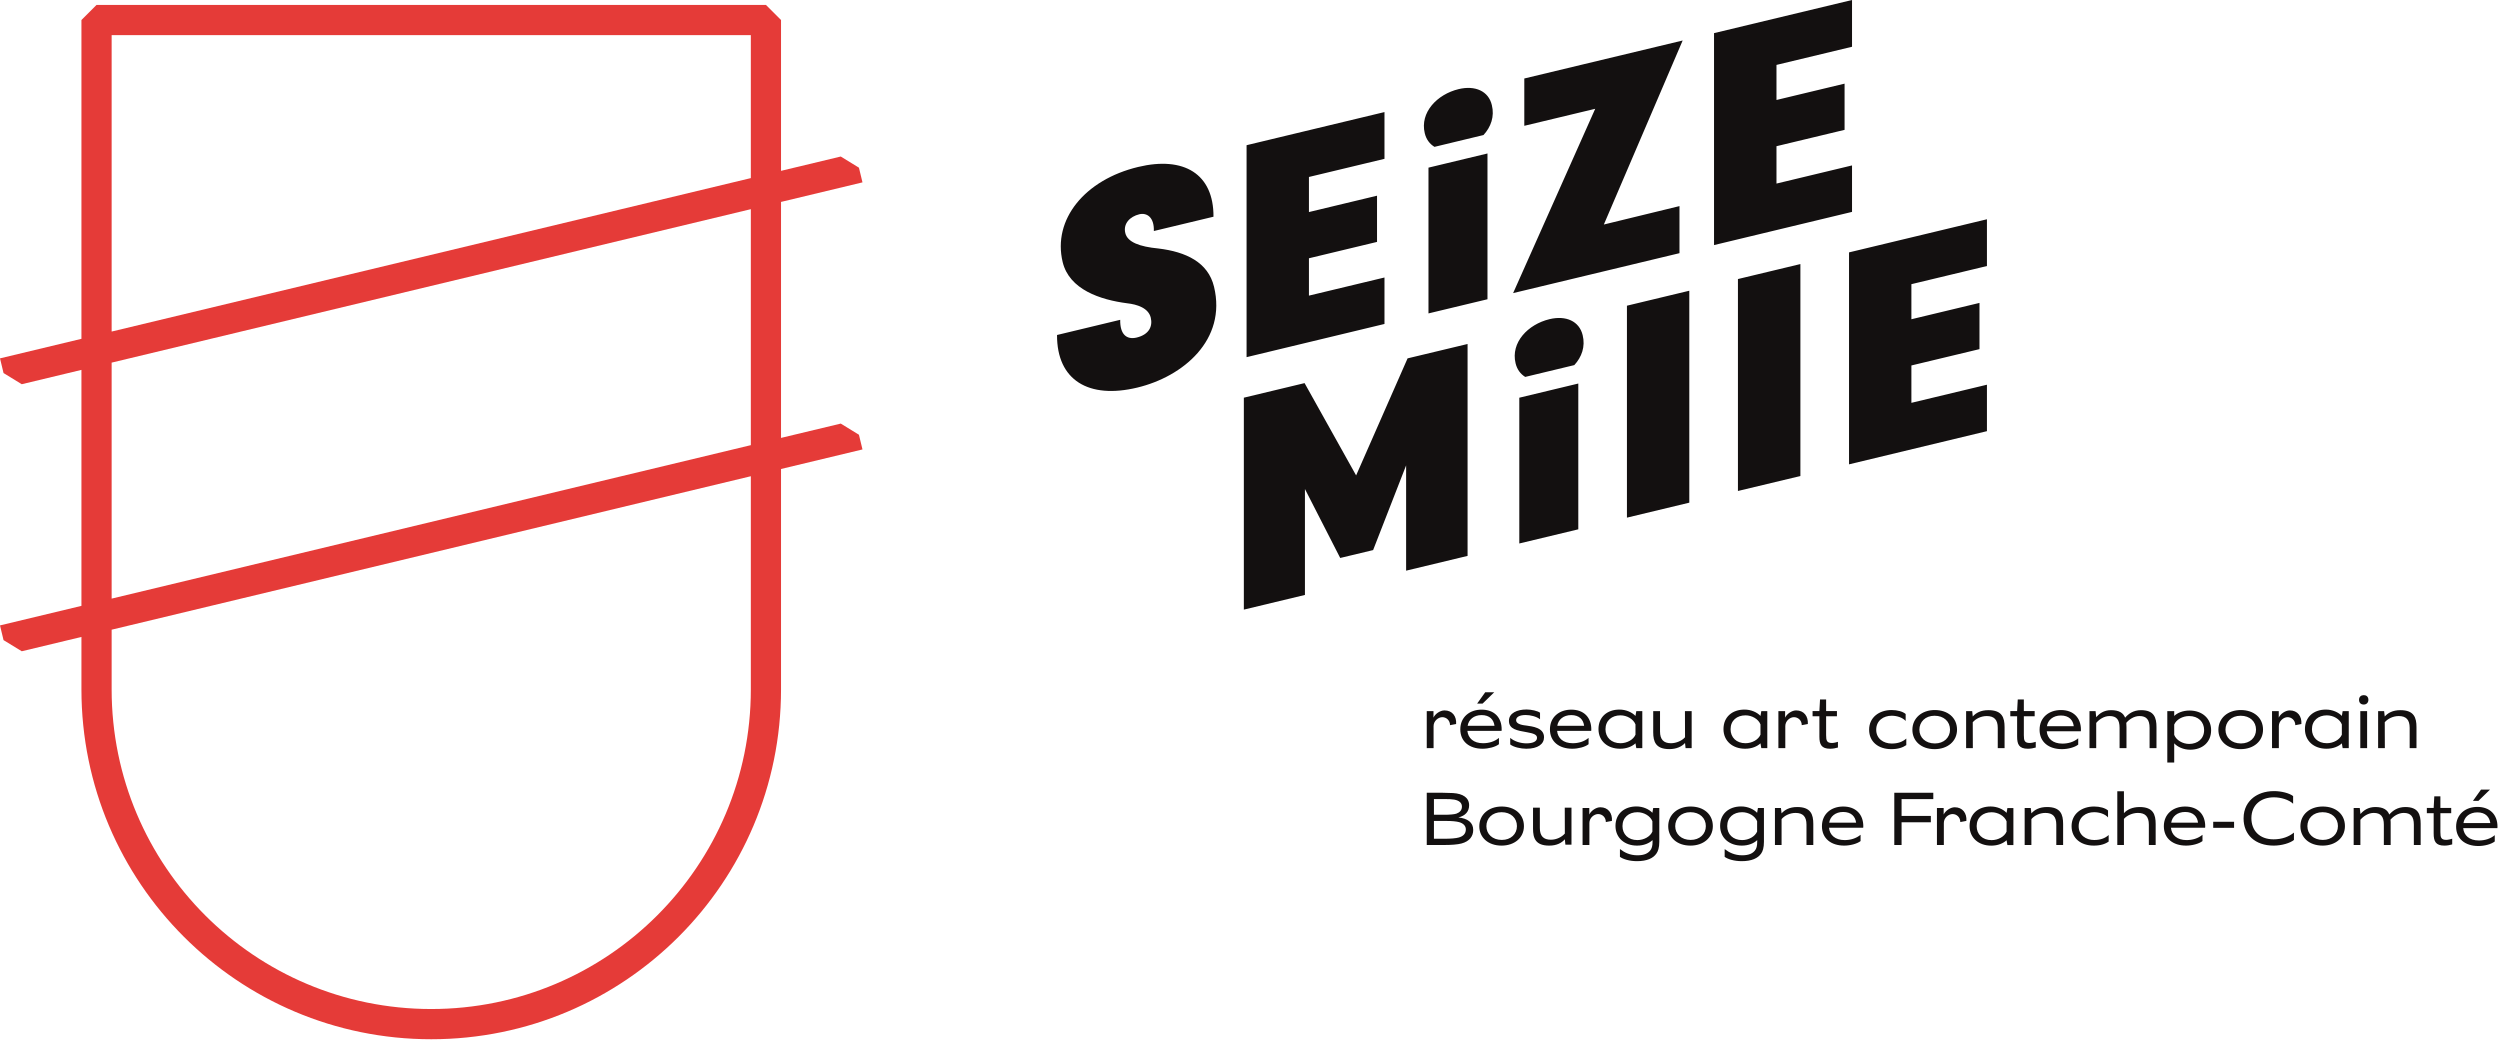
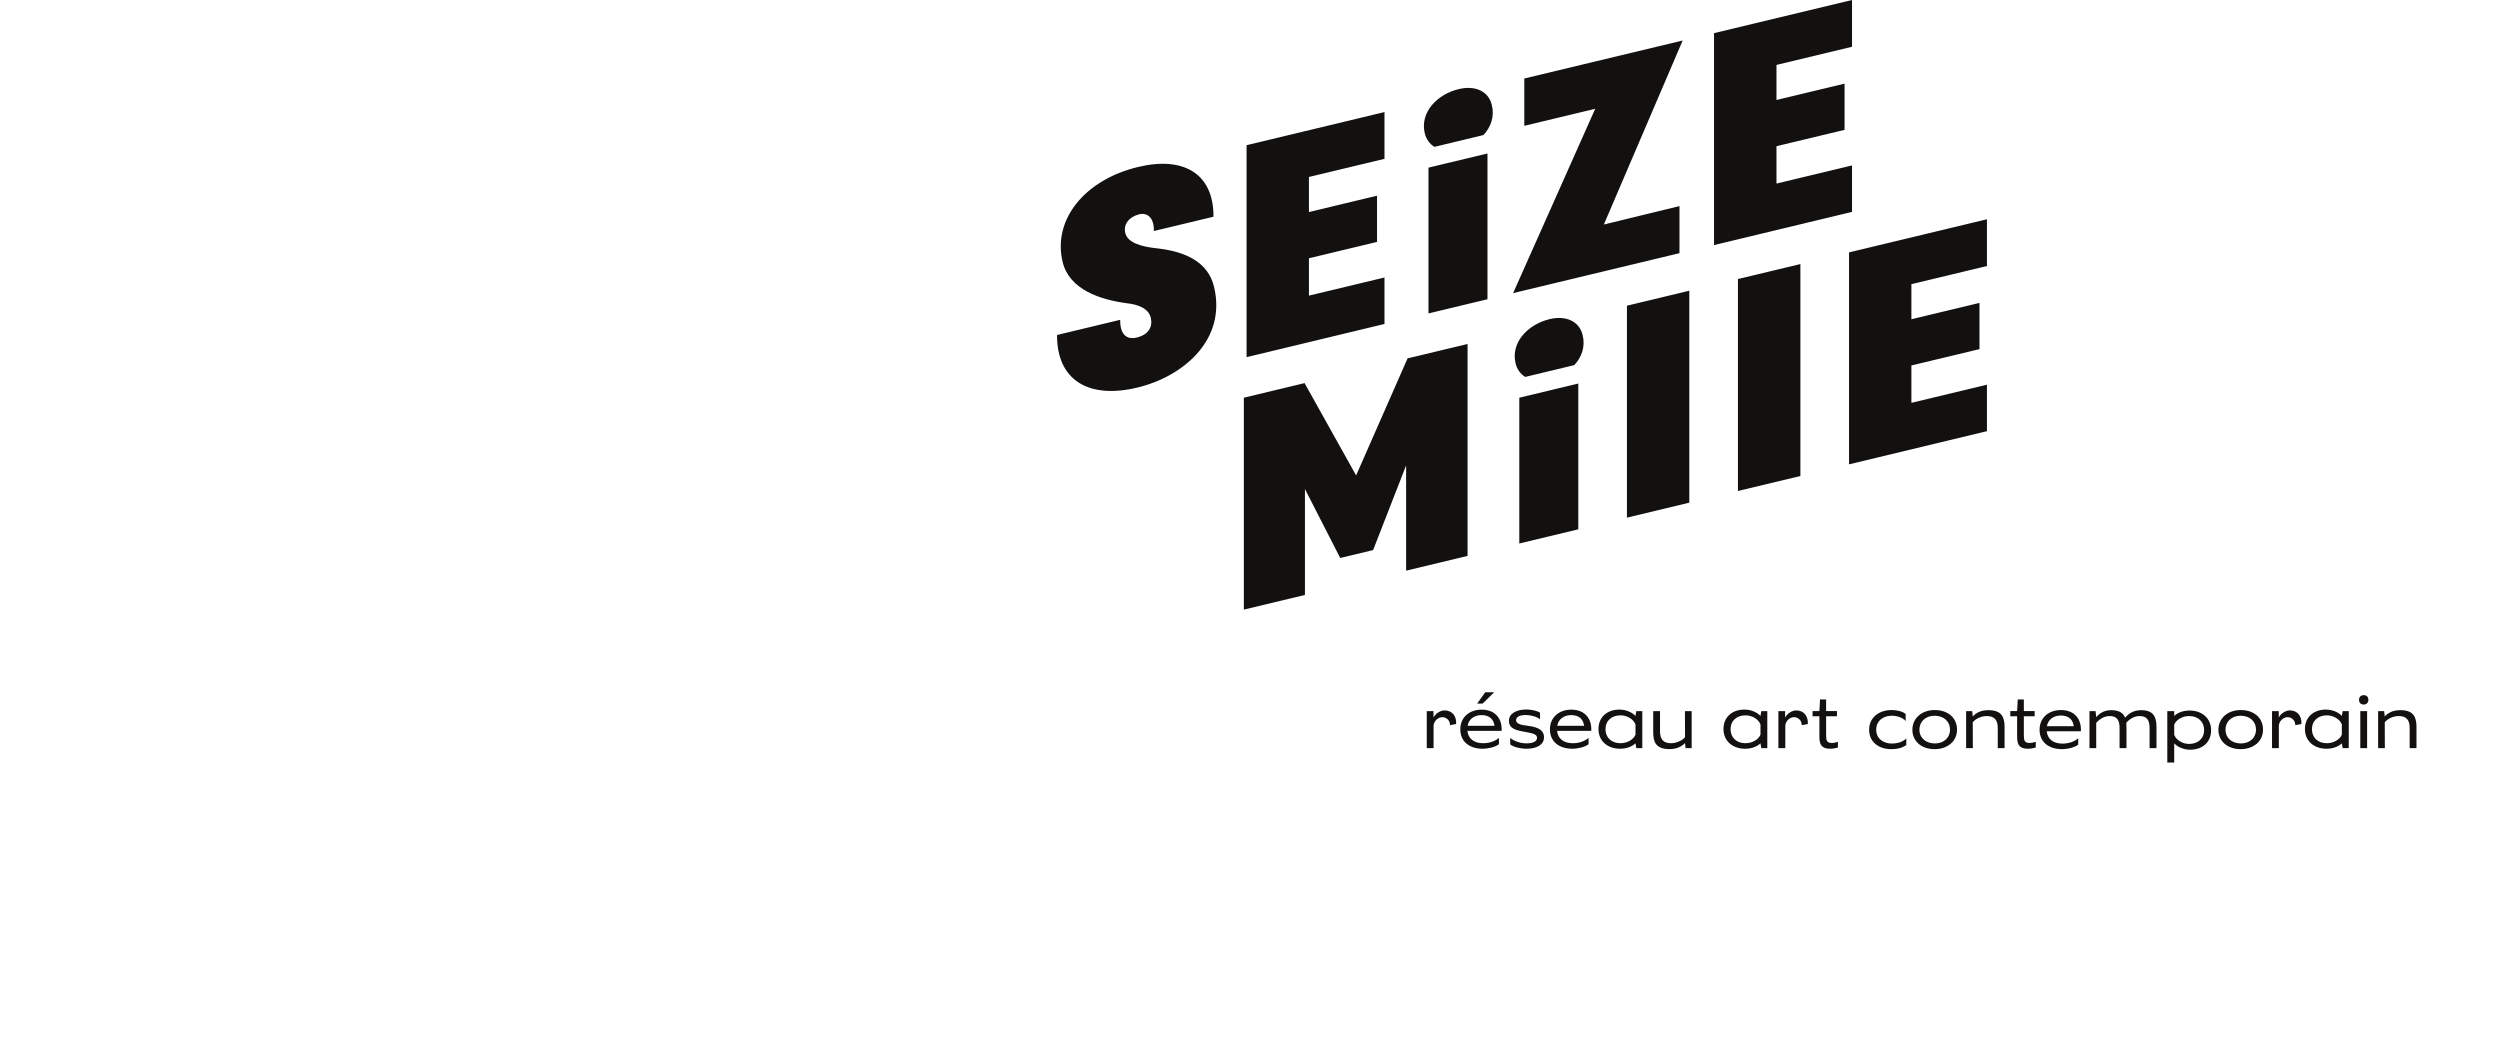
<svg xmlns="http://www.w3.org/2000/svg" width="275" height="115" viewBox="0 0 275 115">
  <g fill="none" fill-rule="evenodd">
-     <path fill="#E53B38" d="M82.592,75.838 C82.591,95.254 66.852,110.991 47.436,110.992 C28.02,110.991 12.282,95.254 12.281,75.838 L12.281,69.266 L82.592,52.385 L82.592,75.838 Z M12.281,39.889 L82.592,23.009 L82.592,48.967 L12.281,65.848 L12.281,39.889 Z M12.281,3.865 L82.592,3.865 L82.592,19.591 L12.281,36.471 L12.281,3.865 Z M94.873,49.438 L94.483,47.821 L92.483,46.594 L85.913,48.17 L85.913,22.211 L94.873,20.061 L94.483,18.445 L92.483,17.217 L85.913,18.793 L85.913,2.203 L84.253,0.541 L10.619,0.541 L8.958,2.203 L8.958,37.27 L0.001,39.42 L0.389,41.035 L2.393,42.264 L8.958,40.688 L8.958,66.645 L0,68.795 L0.389,70.412 L2.393,71.639 L8.958,70.063 L8.958,75.838 C8.959,97.09 26.185,114.314 47.436,114.317 C68.688,114.314 85.913,97.09 85.913,75.838 L85.913,51.588 L94.873,49.438 Z" />
    <path fill="#131010" d="M170.443 35.109C168.073 35.681 166.163 37.673 166.713 39.958 166.873 40.634 167.253 41.14 167.773 41.461L173.173 40.162C173.993 39.275 174.403 38.123 174.093 36.867 173.723 35.325 172.253 34.675 170.443 35.109L170.443 35.109ZM178.963 56.941 185.823 55.293 185.823 31.98 178.963 33.627 178.963 56.941ZM203.723 18.197 195.413 20.193 195.413 16.082 202.903 14.284 202.903 9.201 195.413 10.998 195.413 7.14 203.723 5.144 203.723 0 188.543 3.644 188.543 26.959 203.723 23.308 203.723 18.197ZM167.123 59.783 173.613 58.225 173.613 42.189 167.123 43.748 167.123 59.783ZM191.173 54.008 198.043 52.362 198.043 29.047 191.173 30.695 191.173 54.008ZM218.563 29.263 218.563 24.12 203.393 27.763 203.393 51.078 218.563 47.428 218.563 42.318 210.253 44.312 210.253 40.201 217.743 38.404 217.743 33.32 210.253 35.117 210.253 31.259 218.563 29.263ZM127.423 27.334C125.363 27.137 124.023 26.64 123.783 25.637 123.533 24.597 124.293 23.82 125.323 23.57 126.153 23.371 126.973 23.894 126.923 25.412L133.483 23.839C133.513 19.123 130.223 17.158 125.203 18.363 119.333 19.769 115.763 24.14 116.893 28.827 117.623 31.851 121.023 32.978 124.003 33.363 125.073 33.484 126.323 33.871 126.583 34.937 126.813 35.89 126.403 36.8 125.033 37.131 123.933 37.394 123.193 36.789 123.223 35.179L116.273 36.849C116.253 41.841 119.763 43.922 125.103 42.634 130.143 41.427 134.953 37.386 133.543 31.543 132.893 28.847 130.463 27.703 127.423 27.334L127.423 27.334ZM152.293 30.525 143.983 32.519 143.983 28.41 151.473 26.611 151.473 21.527 143.983 23.326 143.983 19.467 152.293 17.472 152.293 12.328 137.123 15.972 137.123 39.287 152.293 35.636 152.293 30.525ZM149.173 52.296 143.503 42.142 136.823 43.746 136.823 67.058 143.543 65.443 143.543 53.793 147.423 61.377 151.043 60.509 154.673 51.193 154.673 62.773 161.433 61.149 161.433 37.839 154.833 39.421 149.173 52.296ZM160.453 9.802C158.083 10.374 156.173 12.367 156.723 14.651 156.883 15.328 157.263 15.834 157.793 16.154L163.183 14.855C164.003 13.968 164.413 12.816 164.103 11.56 163.743 10.018 162.263 9.369 160.453 9.802L160.453 9.802ZM157.133 34.476 163.623 32.918 163.623 16.882 157.133 18.441 157.133 34.476ZM184.743 27.849 184.743 22.671 176.423 24.697 185.093 4.455 167.673 8.634 167.673 13.839 175.473 11.968 166.443 32.242 184.743 27.849ZM171.303 79.836C171.403 79.162 171.973 78.66 172.833 78.66 173.733 78.66 174.173 79.17 174.253 79.836L171.303 79.836ZM175.043 80.231C175.043 78.916 174.223 78.061 172.843 78.061 171.533 78.061 170.493 78.867 170.493 80.231 170.493 81.563 171.483 82.361 172.953 82.361 173.603 82.361 174.363 82.168 174.743 81.863L174.743 81.168C174.263 81.576 173.633 81.754 173.003 81.754 171.943 81.754 171.353 81.193 171.283 80.397L175.033 80.397C175.033 80.346 175.043 80.281 175.043 80.231L175.043 80.231ZM164.363 76.152 163.373 76.152 162.483 77.398 163.083 77.398 164.363 76.152ZM161.443 79.836C161.543 79.162 162.113 78.66 162.973 78.66 163.873 78.66 164.313 79.17 164.393 79.836L161.443 79.836ZM165.183 80.23C165.183 78.916 164.363 78.06 162.973 78.06 161.673 78.06 160.633 78.867 160.633 80.23 160.633 81.562 161.623 82.361 163.083 82.361 163.733 82.361 164.493 82.168 164.883 81.863L164.883 81.168C164.403 81.576 163.773 81.754 163.133 81.754 162.083 81.754 161.493 81.193 161.413 80.396L165.173 80.396C165.173 80.345 165.183 80.281 165.183 80.23L165.183 80.23ZM167.893 82.361C169.183 82.361 169.843 81.843 169.843 81.095 169.843 80.025 168.533 79.91 167.903 79.812 167.153 79.738 166.773 79.548 166.773 79.22 166.773 78.89 167.113 78.652 167.823 78.652 168.333 78.652 169.023 78.81 169.403 79.123L169.403 78.4C169.153 78.201 168.433 78.043 167.923 78.043 166.883 78.043 165.983 78.439 165.983 79.285 165.983 80.222 166.873 80.353 167.983 80.55 168.673 80.675 169.073 80.799 169.073 81.16 169.073 81.572 168.603 81.769 167.903 81.769 167.303 81.769 166.593 81.572 166.123 81.168L166.123 81.888C166.503 82.189 167.293 82.361 167.893 82.361M178.253 81.754C177.243 81.754 176.603 81.111 176.603 80.215 176.603 79.262 177.303 78.688 178.253 78.688 178.963 78.688 179.673 79.096 179.903 79.684L179.903 80.817C179.673 81.363 178.983 81.754 178.253 81.754L178.253 81.754ZM179.993 78.225 179.903 78.754C179.533 78.361 178.873 78.053 178.143 78.053 176.793 78.053 175.833 78.865 175.833 80.199 175.833 81.516 176.843 82.361 178.203 82.361 178.953 82.361 179.543 82.102 179.903 81.766L179.993 82.295 180.653 82.295 180.653 78.225 179.993 78.225ZM185.343 78.224 185.353 81.099C185.013 81.484 184.383 81.755 183.803 81.755 183.003 81.755 182.603 81.349 182.603 80.46L182.603 78.224 181.853 78.224 181.853 80.535C181.853 81.595 182.133 82.402 183.633 82.402 184.413 82.402 185.013 82.113 185.353 81.728L185.413 82.294 186.083 82.294 186.083 78.224 185.343 78.224ZM160.173 79.642C160.233 78.798 159.763 78.144 158.893 78.144 158.413 78.144 157.863 78.529 157.683 78.939L157.683 78.224 156.943 78.224 156.943 82.294 157.693 82.294 157.693 79.869C157.693 79.306 158.213 78.888 158.653 78.888 159.093 78.888 159.503 79.23 159.503 79.769L160.173 79.642ZM201.523 81.728C200.953 81.728 200.873 81.472 200.873 80.865L200.873 78.792 202.063 78.792 202.063 78.216 200.873 78.216 200.873 76.941 200.203 76.941 200.133 78.216 199.383 78.216 199.383 78.792 200.133 78.792 200.133 81.021C200.133 81.874 200.343 82.361 201.313 82.361 201.613 82.361 201.933 82.302 202.173 82.228L202.173 81.601C202.013 81.656 201.703 81.728 201.523 81.728M192.003 81.754C190.993 81.754 190.363 81.111 190.363 80.215 190.363 79.262 191.053 78.688 192.003 78.688 192.723 78.688 193.423 79.096 193.653 79.684L193.653 80.817C193.423 81.363 192.733 81.754 192.003 81.754L192.003 81.754ZM193.743 78.225 193.653 78.754C193.293 78.361 192.623 78.053 191.903 78.053 190.543 78.053 189.583 78.865 189.583 80.199 189.583 81.516 190.593 82.361 191.963 82.361 192.713 82.361 193.293 82.102 193.653 81.766L193.743 82.295 194.403 82.295 194.403 78.225 193.743 78.225ZM198.863 79.642C198.913 78.798 198.443 78.144 197.573 78.144 197.103 78.144 196.553 78.529 196.363 78.939L196.363 78.224 195.623 78.224 195.623 82.294 196.383 82.294 196.383 79.869C196.383 79.306 196.893 78.888 197.333 78.888 197.783 78.888 198.193 79.23 198.193 79.769L198.863 79.642ZM225.163 79.881C225.263 79.207 225.843 78.705 226.693 78.705 227.603 78.705 228.033 79.215 228.113 79.881L225.163 79.881ZM228.903 80.276C228.903 78.959 228.083 78.104 226.703 78.104 225.393 78.104 224.353 78.91 224.353 80.276 224.353 81.608 225.343 82.406 226.813 82.406 227.463 82.406 228.223 82.211 228.603 81.906L228.603 81.211C228.123 81.619 227.493 81.797 226.863 81.797 225.803 81.797 225.213 81.238 225.143 80.44L228.893 80.44C228.893 80.391 228.903 80.324 228.903 80.276L228.903 80.276ZM217.013 82.295 217.003 79.445C217.343 79.059 217.913 78.766 218.543 78.766 219.353 78.766 219.753 79.17 219.753 80.059L219.753 82.295 220.503 82.295 220.503 79.984C220.503 78.924 220.223 78.117 218.723 78.117 217.873 78.117 217.343 78.43 217.003 78.815L216.943 78.225 216.273 78.225 216.273 82.295 217.013 82.295ZM223.283 81.728C222.703 81.728 222.623 81.472 222.623 80.865L222.623 78.792 223.813 78.792 223.813 78.216 222.623 78.216 222.623 76.941 221.953 76.941 221.883 78.216 221.133 78.216 221.133 78.792 221.883 78.792 221.883 81.021C221.883 81.874 222.093 82.361 223.063 82.361 223.363 82.361 223.693 82.302 223.933 82.228L223.933 81.601C223.763 81.656 223.463 81.728 223.283 81.728M206.383 80.275C206.383 79.255 207.193 78.73 208.083 78.73 208.643 78.73 209.283 78.921 209.623 79.306L209.623 78.541C209.313 78.267 208.703 78.103 208.083 78.103 206.693 78.103 205.603 78.925 205.603 80.267 205.603 81.599 206.623 82.406 208.043 82.406 208.773 82.406 209.303 82.234 209.693 81.961L209.693 81.24C209.273 81.615 208.753 81.789 208.083 81.789 207.183 81.789 206.383 81.254 206.383 80.275M214.503 80.26C214.503 81.139 213.823 81.78 212.843 81.78 211.803 81.78 211.133 81.131 211.133 80.268 211.133 79.412 211.773 78.731 212.803 78.731 213.823 78.731 214.503 79.371 214.503 80.26M215.273 80.26C215.273 78.944 214.253 78.104 212.823 78.104 211.393 78.104 210.363 79 210.363 80.276 210.363 81.51 211.323 82.406 212.813 82.406 214.223 82.406 215.273 81.551 215.273 80.26M248.163 80.26C248.163 81.139 247.493 81.78 246.503 81.78 245.463 81.78 244.803 81.131 244.803 80.268 244.803 79.412 245.433 78.731 246.473 78.731 247.493 78.731 248.163 79.371 248.163 80.26M248.933 80.26C248.933 78.944 247.913 78.104 246.483 78.104 245.053 78.104 244.023 79 244.023 80.276 244.023 81.51 244.993 82.406 246.473 82.406 247.883 82.406 248.933 81.551 248.933 80.26M235.513 78.117C234.653 78.117 234.113 78.537 233.763 78.945 233.563 78.439 233.123 78.117 232.213 78.117 231.413 78.117 230.913 78.508 230.583 78.888L230.513 78.224 229.843 78.224 229.843 82.295 230.583 82.295 230.583 79.521C230.903 79.138 231.443 78.765 232.053 78.765 232.823 78.765 233.153 79.17 233.153 80.058L233.153 82.295 233.913 82.295 233.913 79.984C233.913 79.82 233.903 79.66 233.893 79.51 234.213 79.131 234.743 78.765 235.343 78.765 236.113 78.765 236.453 79.17 236.453 80.058L236.453 82.295 237.213 82.295 237.213 79.984C237.213 78.924 236.943 78.117 235.513 78.117M240.803 81.832C240.093 81.832 239.393 81.424 239.163 80.838L239.163 79.703C239.393 79.158 240.073 78.766 240.803 78.766 241.813 78.766 242.453 79.408 242.453 80.305 242.453 81.26 241.753 81.832 240.803 81.832M240.853 78.158C240.103 78.158 239.513 78.418 239.163 78.754L239.163 78.225 238.403 78.225 238.403 83.875 239.163 83.875 239.163 81.766C239.523 82.158 240.183 82.469 240.913 82.469 242.263 82.469 243.223 81.654 243.223 80.322 243.223 79.006 242.213 78.158 240.853 78.158M255.953 81.754C254.943 81.754 254.313 81.111 254.313 80.215 254.313 79.262 255.013 78.688 255.953 78.688 256.673 78.688 257.373 79.096 257.603 79.684L257.603 80.817C257.373 81.363 256.683 81.754 255.953 81.754L255.953 81.754ZM257.693 78.225 257.603 78.754C257.243 78.361 256.573 78.053 255.853 78.053 254.503 78.053 253.543 78.865 253.543 80.199 253.543 81.516 254.543 82.361 255.913 82.361 256.663 82.361 257.253 82.102 257.603 81.766L257.693 82.295 258.363 82.295 258.363 78.225 257.693 78.225ZM262.333 82.295 262.323 79.445C262.663 79.059 263.223 78.766 263.863 78.766 264.673 78.766 265.063 79.17 265.063 80.059L265.063 82.295 265.813 82.295 265.813 79.984C265.813 78.924 265.533 78.117 264.043 78.117 263.193 78.117 262.663 78.43 262.323 78.815L262.253 78.225 261.593 78.225 261.593 82.295 262.333 82.295ZM260.023 76.465C259.743 76.465 259.493 76.625 259.493 76.983 259.493 77.32 259.713 77.5 260.013 77.5 260.323 77.5 260.523 77.281 260.523 76.983 260.523 76.625 260.283 76.465 260.023 76.465L260.023 76.465ZM259.633 82.295 260.382 82.295 260.382 78.225 259.633 78.225 259.633 82.295ZM253.153 79.642C253.213 78.798 252.743 78.144 251.873 78.144 251.393 78.144 250.843 78.529 250.663 78.939L250.663 78.224 249.923 78.224 249.923 82.294 250.673 82.294 250.673 79.869C250.673 79.306 251.193 78.888 251.633 78.888 252.073 78.888 252.483 79.23 252.483 79.769L253.153 79.642Z" />
-     <polygon fill="#131010" points="243.453 91.061 245.748 91.061 245.748 90.395 243.453 90.395" />
-     <path fill="#131010" d="M273.903 86.853 272.913 86.853 272.023 88.097 272.623 88.097 273.903 86.853ZM270.983 90.537C271.073 89.863 271.653 89.361 272.513 89.361 273.413 89.361 273.843 89.871 273.933 90.537L270.983 90.537ZM274.723 90.931C274.723 89.615 273.893 88.759 272.513 88.759 271.213 88.759 270.173 89.566 270.173 90.931 270.173 92.263 271.163 93.062 272.623 93.062 273.273 93.062 274.033 92.867 274.423 92.562L274.423 91.867C273.943 92.275 273.313 92.453 272.673 92.453 271.623 92.453 271.023 91.892 270.953 91.095L274.713 91.095C274.713 91.046 274.723 90.98 274.723 90.931L274.723 90.931ZM269.093 92.385C268.523 92.385 268.443 92.129 268.443 91.52L268.443 89.449 269.633 89.449 269.633 88.873 268.443 88.873 268.443 87.598 267.773 87.598 267.703 88.873 266.953 88.873 266.953 89.449 267.703 89.449 267.703 91.676C267.703 92.531 267.913 93.018 268.883 93.018 269.183 93.018 269.503 92.959 269.743 92.885L269.743 92.258C269.583 92.313 269.273 92.385 269.093 92.385M264.583 88.773C263.723 88.773 263.173 89.191 262.823 89.601 262.623 89.095 262.183 88.773 261.283 88.773 260.483 88.773 259.973 89.164 259.653 89.544L259.573 88.88 258.903 88.88 258.903 92.951 259.643 92.951 259.643 90.177C259.963 89.794 260.503 89.421 261.113 89.421 261.883 89.421 262.223 89.826 262.223 90.714L262.223 92.951 262.973 92.951 262.973 90.64C262.973 90.476 262.973 90.316 262.953 90.166 263.273 89.787 263.813 89.421 264.413 89.421 265.183 89.421 265.523 89.826 265.523 90.714L265.523 92.951 266.273 92.951 266.273 90.64C266.273 89.58 266.013 88.773 264.583 88.773M257.173 90.871C257.173 91.75 256.503 92.392 255.513 92.392 254.483 92.392 253.813 91.742 253.813 90.879 253.813 90.023 254.443 89.342 255.483 89.342 256.503 89.342 257.173 89.982 257.173 90.871M257.943 90.871C257.943 89.555 256.933 88.717 255.503 88.717 254.063 88.717 253.043 89.613 253.043 90.887 253.043 92.121 254.003 93.017 255.493 93.017 256.893 93.017 257.943 92.162 257.943 90.871M250.093 92.326C248.513 92.326 247.653 91.33 247.653 90 247.653 88.535 248.713 87.705 250.133 87.705 250.883 87.705 251.773 87.959 252.243 88.412L252.243 87.57C251.823 87.238 250.923 87.021 250.153 87.021 249.093 87.021 248.363 87.351 247.873 87.721 247.283 88.181 246.793 88.914 246.793 90.023 246.793 91.816 248.053 93.017 250.113 93.017 250.993 93.017 251.913 92.738 252.333 92.396L252.333 91.584C251.793 92.033 251.033 92.326 250.093 92.326M223.453 92.951 223.453 90.101C223.783 89.715 224.353 89.422 224.993 89.422 225.803 89.422 226.193 89.826 226.193 90.715L226.193 92.951 226.943 92.951 226.943 90.64C226.943 89.58 226.663 88.773 225.173 88.773 224.323 88.773 223.793 89.086 223.453 89.471L223.383 88.881 222.713 88.881 222.713 92.951 223.453 92.951ZM238.833 90.492C238.933 89.818 239.503 89.316 240.363 89.316 241.263 89.316 241.703 89.826 241.783 90.492L238.833 90.492ZM242.573 90.887C242.573 89.572 241.753 88.717 240.363 88.717 239.063 88.717 238.023 89.523 238.023 90.887 238.023 92.219 239.013 93.017 240.473 93.017 241.123 93.017 241.883 92.822 242.273 92.519L242.273 91.824C241.793 92.23 241.163 92.41 240.523 92.41 239.473 92.41 238.883 91.849 238.803 91.053L242.563 91.053C242.563 91.002 242.573 90.937 242.573 90.887L242.573 90.887ZM219.073 92.414C218.063 92.414 217.433 91.771 217.433 90.875 217.433 89.922 218.123 89.348 219.073 89.348 219.793 89.348 220.493 89.756 220.723 90.344L220.723 91.477C220.493 92.023 219.803 92.414 219.073 92.414L219.073 92.414ZM220.813 88.885 220.723 89.414C220.363 89.021 219.693 88.713 218.973 88.713 217.623 88.713 216.653 89.525 216.653 90.857 216.653 92.176 217.663 93.021 219.033 93.021 219.783 93.021 220.363 92.762 220.723 92.426L220.813 92.955 221.473 92.955 221.473 88.885 220.813 88.885ZM228.653 90.886C228.653 89.866 229.463 89.341 230.353 89.341 230.913 89.341 231.553 89.532 231.883 89.917L231.883 89.152C231.573 88.878 230.973 88.716 230.353 88.716 228.963 88.716 227.873 89.538 227.873 90.878 227.873 92.21 228.893 93.017 230.313 93.017 231.043 93.017 231.573 92.845 231.953 92.572L231.953 91.851C231.543 92.226 231.023 92.4 230.353 92.4 229.453 92.4 228.653 91.865 228.653 90.886M235.353 88.773C234.563 88.773 233.973 89.062 233.633 89.447L233.633 87.039 232.903 87.039 232.903 92.951 233.633 92.951 233.633 90.076C233.963 89.691 234.593 89.421 235.173 89.421 235.983 89.421 236.373 89.826 236.373 90.714L236.373 92.951 237.123 92.951 237.123 90.64C237.123 89.58 236.843 88.773 235.353 88.773" />
-     <polygon fill="#131010" points="208.373 92.951 209.173 92.951 209.173 90.451 212.393 90.451 212.393 89.752 209.173 89.752 209.173 87.902 212.663 87.902 212.663 87.203 208.373 87.203" />
-     <path fill="#131010" d="M216.303 90.299C216.363 89.455 215.883 88.799 215.023 88.799 214.543 88.799 213.993 89.186 213.803 89.596L213.803 88.881 213.063 88.881 213.063 92.951 213.823 92.951 213.823 90.524C213.823 89.961 214.333 89.545 214.783 89.545 215.223 89.545 215.633 89.885 215.633 90.426L216.303 90.299ZM195.973 92.951 195.973 90.101C196.303 89.715 196.873 89.422 197.513 89.422 198.323 89.422 198.713 89.826 198.713 90.715L198.713 92.951 199.463 92.951 199.463 90.64C199.463 89.58 199.183 88.773 197.693 88.773 196.843 88.773 196.313 89.086 195.973 89.471L195.903 88.881 195.243 88.881 195.243 92.951 195.973 92.951ZM172.123 88.84 172.133 91.69C171.793 92.076 171.223 92.369 170.593 92.369 169.783 92.369 169.383 91.965 169.383 91.076L169.383 88.84 168.633 88.84 168.633 91.151C168.633 92.211 168.913 93.018 170.413 93.018 171.263 93.018 171.793 92.705 172.133 92.32L172.193 92.91 172.863 92.91 172.863 88.84 172.123 88.84ZM201.213 90.492C201.313 89.818 201.893 89.316 202.743 89.316 203.653 89.316 204.083 89.826 204.173 90.492L201.213 90.492ZM204.963 90.887C204.963 89.572 204.133 88.717 202.753 88.717 201.443 88.717 200.413 89.523 200.413 90.887 200.413 92.219 201.403 93.017 202.863 93.017 203.513 93.017 204.273 92.822 204.663 92.519L204.663 91.824C204.173 92.23 203.553 92.41 202.913 92.41 201.863 92.41 201.263 91.849 201.193 91.053L204.953 91.053C204.953 91.002 204.963 90.937 204.963 90.887L204.963 90.887ZM166.863 90.871C166.863 91.75 166.193 92.392 165.203 92.392 164.163 92.392 163.503 91.742 163.503 90.879 163.503 90.023 164.133 89.342 165.173 89.342 166.193 89.342 166.863 89.982 166.863 90.871M167.633 90.871C167.633 89.555 166.613 88.717 165.183 88.717 163.753 88.717 162.723 89.613 162.723 90.887 162.723 92.121 163.693 93.017 165.173 93.017 166.583 93.017 167.633 92.162 167.633 90.871M187.643 90.871C187.643 91.75 186.963 92.392 185.973 92.392 184.943 92.392 184.273 91.742 184.273 90.879 184.273 90.023 184.913 89.342 185.943 89.342 186.963 89.342 187.643 89.982 187.643 90.871M188.413 90.871C188.413 89.555 187.393 88.717 185.963 88.717 184.533 88.717 183.503 89.613 183.503 90.887 183.503 92.121 184.463 93.017 185.953 93.017 187.363 93.017 188.413 92.162 188.413 90.871M177.313 90.299C177.373 89.455 176.903 88.799 176.033 88.799 175.553 88.799 175.013 89.186 174.823 89.596L174.823 88.881 174.083 88.881 174.083 92.951 174.833 92.951 174.833 90.524C174.833 89.961 175.353 89.545 175.793 89.545 176.233 89.545 176.643 89.885 176.643 90.426L177.313 90.299ZM158.903 92.263C159.563 92.263 160.173 92.214 160.463 92.126 160.923 91.999 161.243 91.734 161.243 91.228 161.243 90.859 160.973 90.562 160.493 90.433 160.203 90.353 159.723 90.304 159.083 90.304L157.733 90.304 157.733 92.263 158.903 92.263ZM158.873 89.624C159.443 89.624 159.953 89.583 160.193 89.505 160.563 89.37 160.813 89.132 160.813 88.728 160.813 88.322 160.523 88.06 159.963 87.956 159.703 87.909 159.343 87.894 158.783 87.894L157.733 87.894 157.733 89.624 158.873 89.624ZM156.943 87.202 158.643 87.202C159.003 87.202 159.523 87.22 159.823 87.236 160.933 87.302 161.603 87.753 161.603 88.579 161.603 89.255 161.203 89.73 160.423 89.921 161.443 90.031 162.053 90.464 162.053 91.298 162.053 91.992 161.643 92.55 160.763 92.784 160.333 92.9 159.633 92.95 158.823 92.95L156.943 92.95 156.943 87.202ZM181.763 91.472C181.533 92.017 180.843 92.409 180.113 92.409 179.103 92.409 178.473 91.767 178.473 90.87 178.473 89.915 179.173 89.343 180.113 89.343 180.833 89.343 181.533 89.751 181.763 90.337L181.763 91.472ZM181.853 88.88 181.763 89.409C181.403 89.017 180.733 88.708 180.013 88.708 178.663 88.708 177.703 89.521 177.703 90.853 177.703 92.169 178.703 93.017 180.073 93.017 180.823 93.017 181.423 92.757 181.773 92.409L181.783 92.574C181.783 93.048 181.703 93.349 181.503 93.581 181.273 93.849 180.903 94.083 180.123 94.083 179.293 94.083 178.673 93.769 178.233 93.419L178.193 93.419 178.193 94.253C178.533 94.503 179.233 94.728 180.073 94.728 181.173 94.728 181.853 94.404 182.203 93.894 182.383 93.644 182.523 93.251 182.523 92.601L182.523 88.88 181.853 88.88ZM193.283 91.472C193.053 92.017 192.363 92.409 191.633 92.409 190.623 92.409 189.993 91.767 189.993 90.87 189.993 89.915 190.683 89.343 191.633 89.343 192.353 89.343 193.053 89.751 193.283 90.337L193.283 91.472ZM193.373 88.88 193.283 89.409C192.923 89.017 192.253 88.708 191.533 88.708 190.173 88.708 189.213 89.521 189.213 90.853 189.213 92.169 190.223 93.017 191.593 93.017 192.343 93.017 192.943 92.757 193.293 92.409L193.293 92.574C193.293 93.048 193.223 93.349 193.023 93.581 192.793 93.849 192.423 94.083 191.633 94.083 190.813 94.083 190.193 93.769 189.743 93.419L189.713 93.419 189.713 94.253C190.043 94.503 190.753 94.728 191.593 94.728 192.683 94.728 193.373 94.404 193.723 93.894 193.903 93.644 194.033 93.251 194.033 92.601L194.033 88.88 193.373 88.88Z" />
  </g>
</svg>